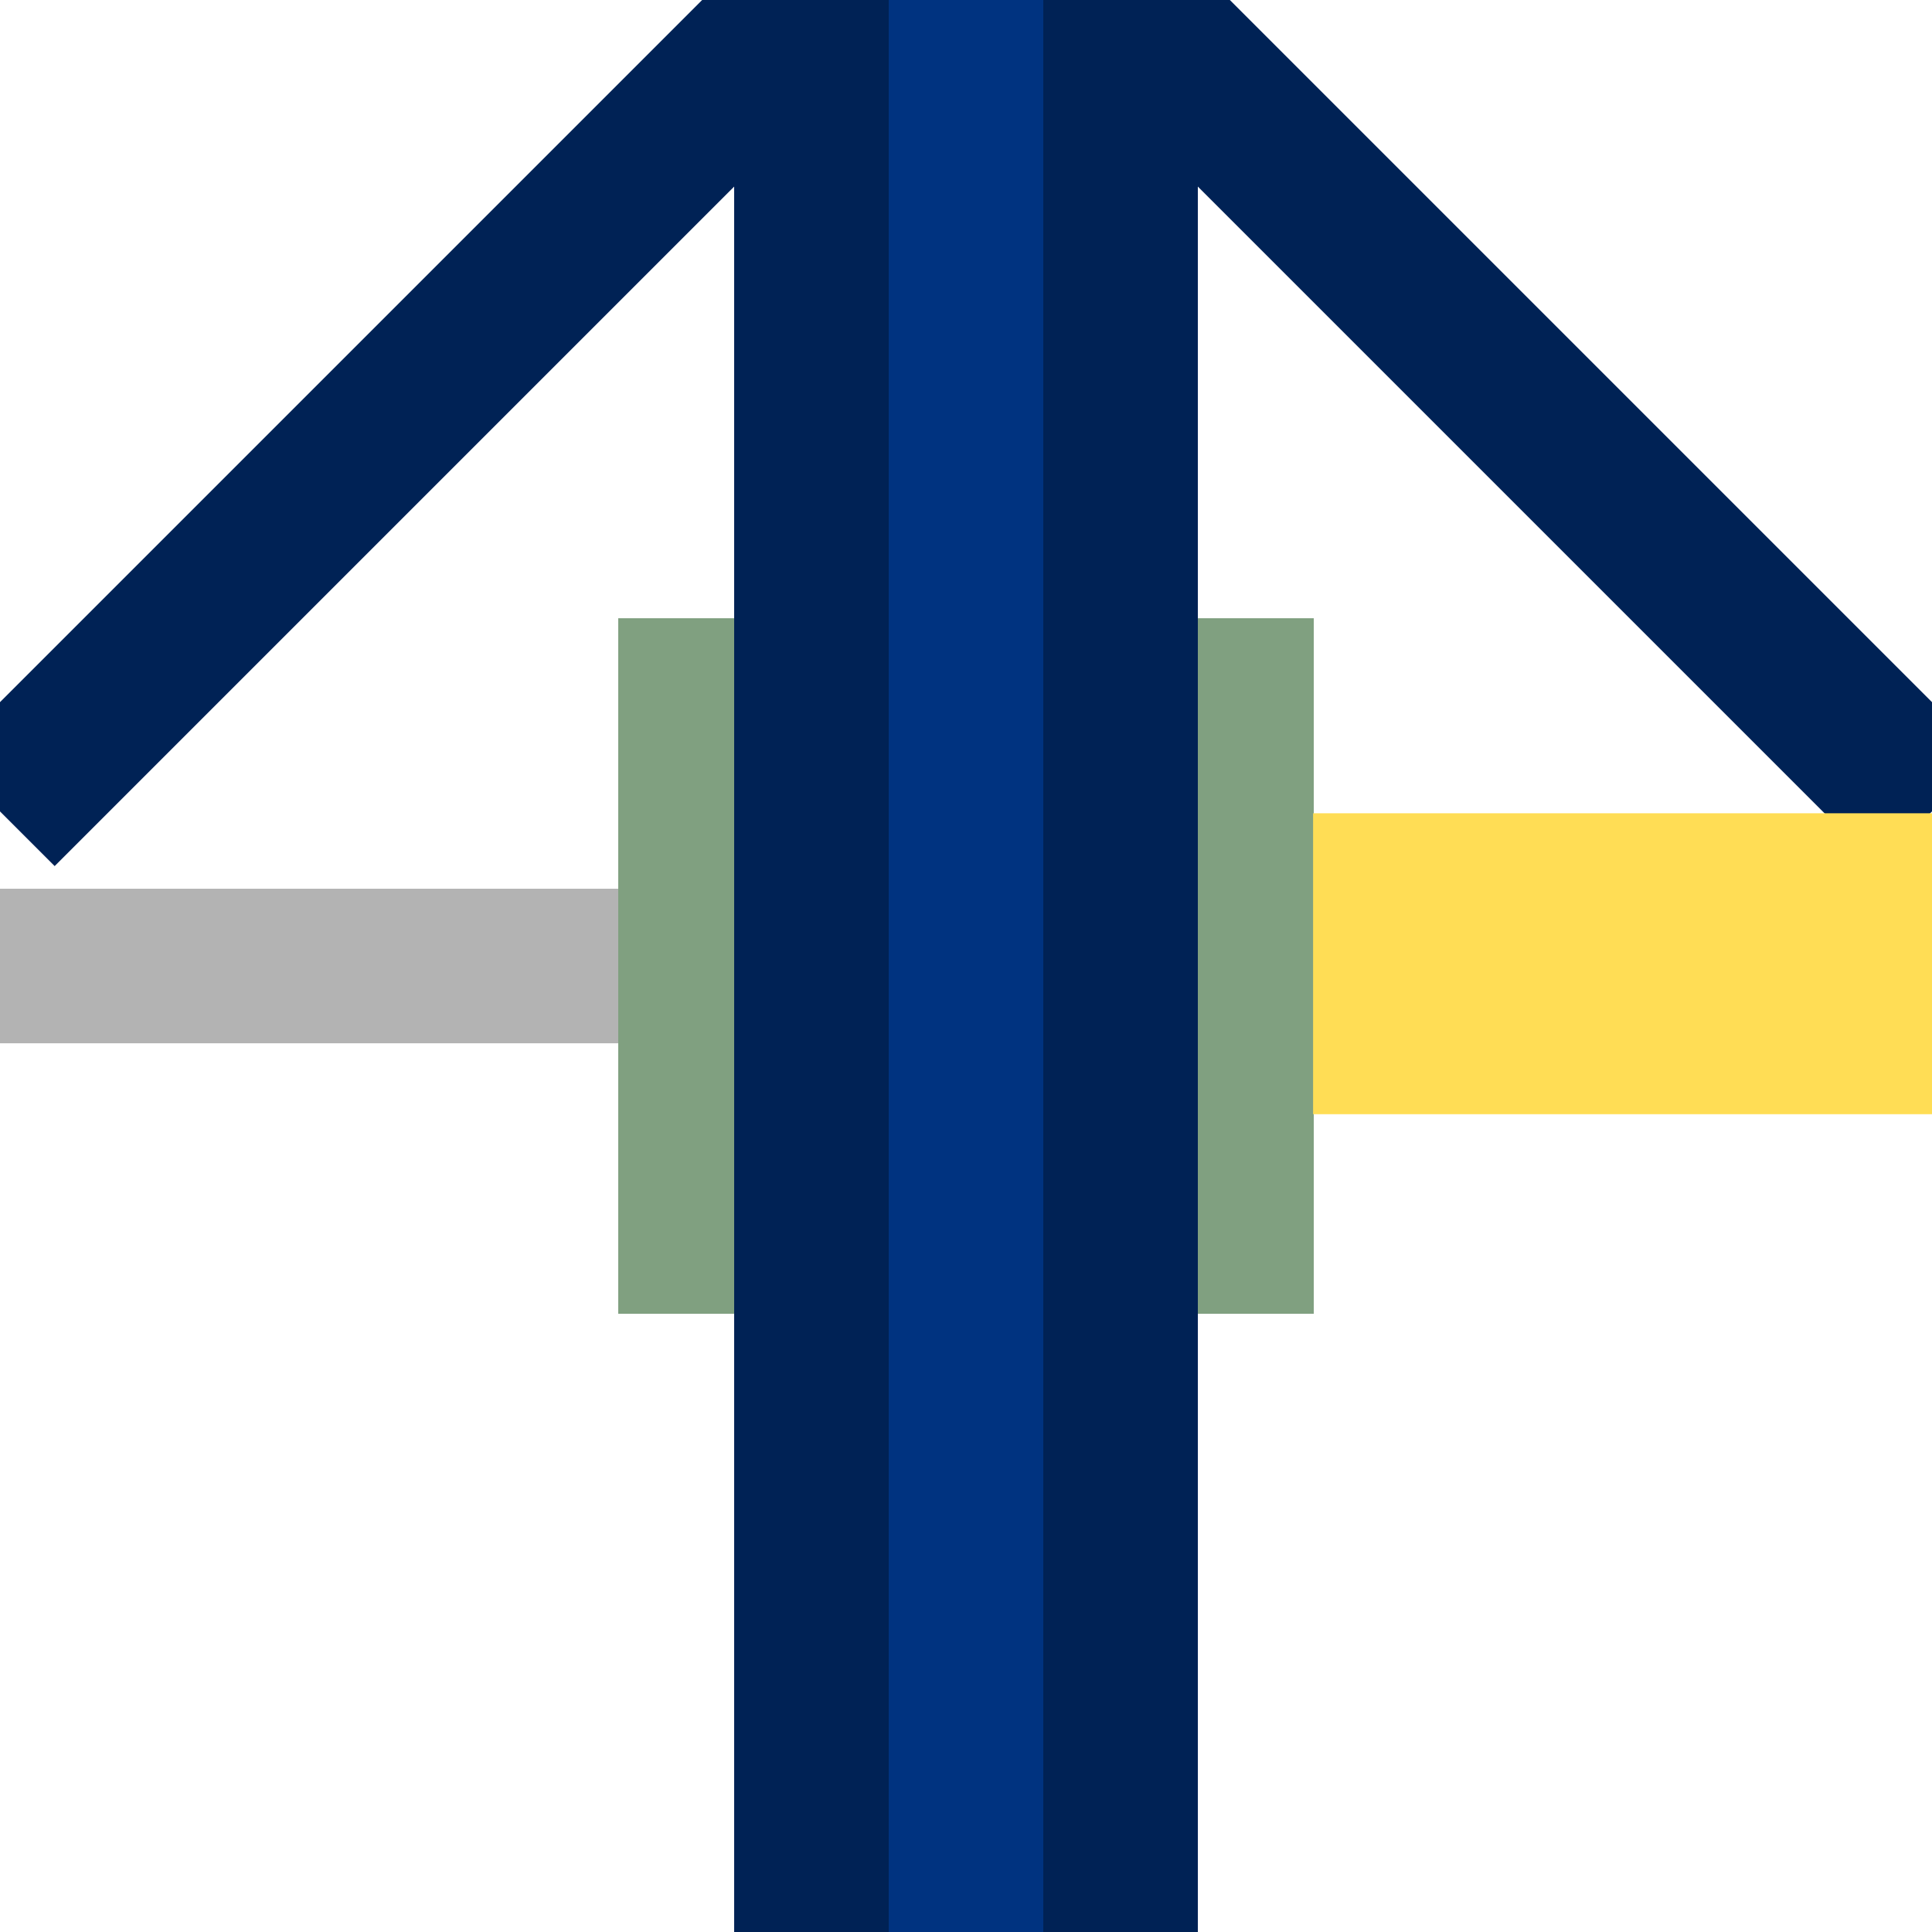
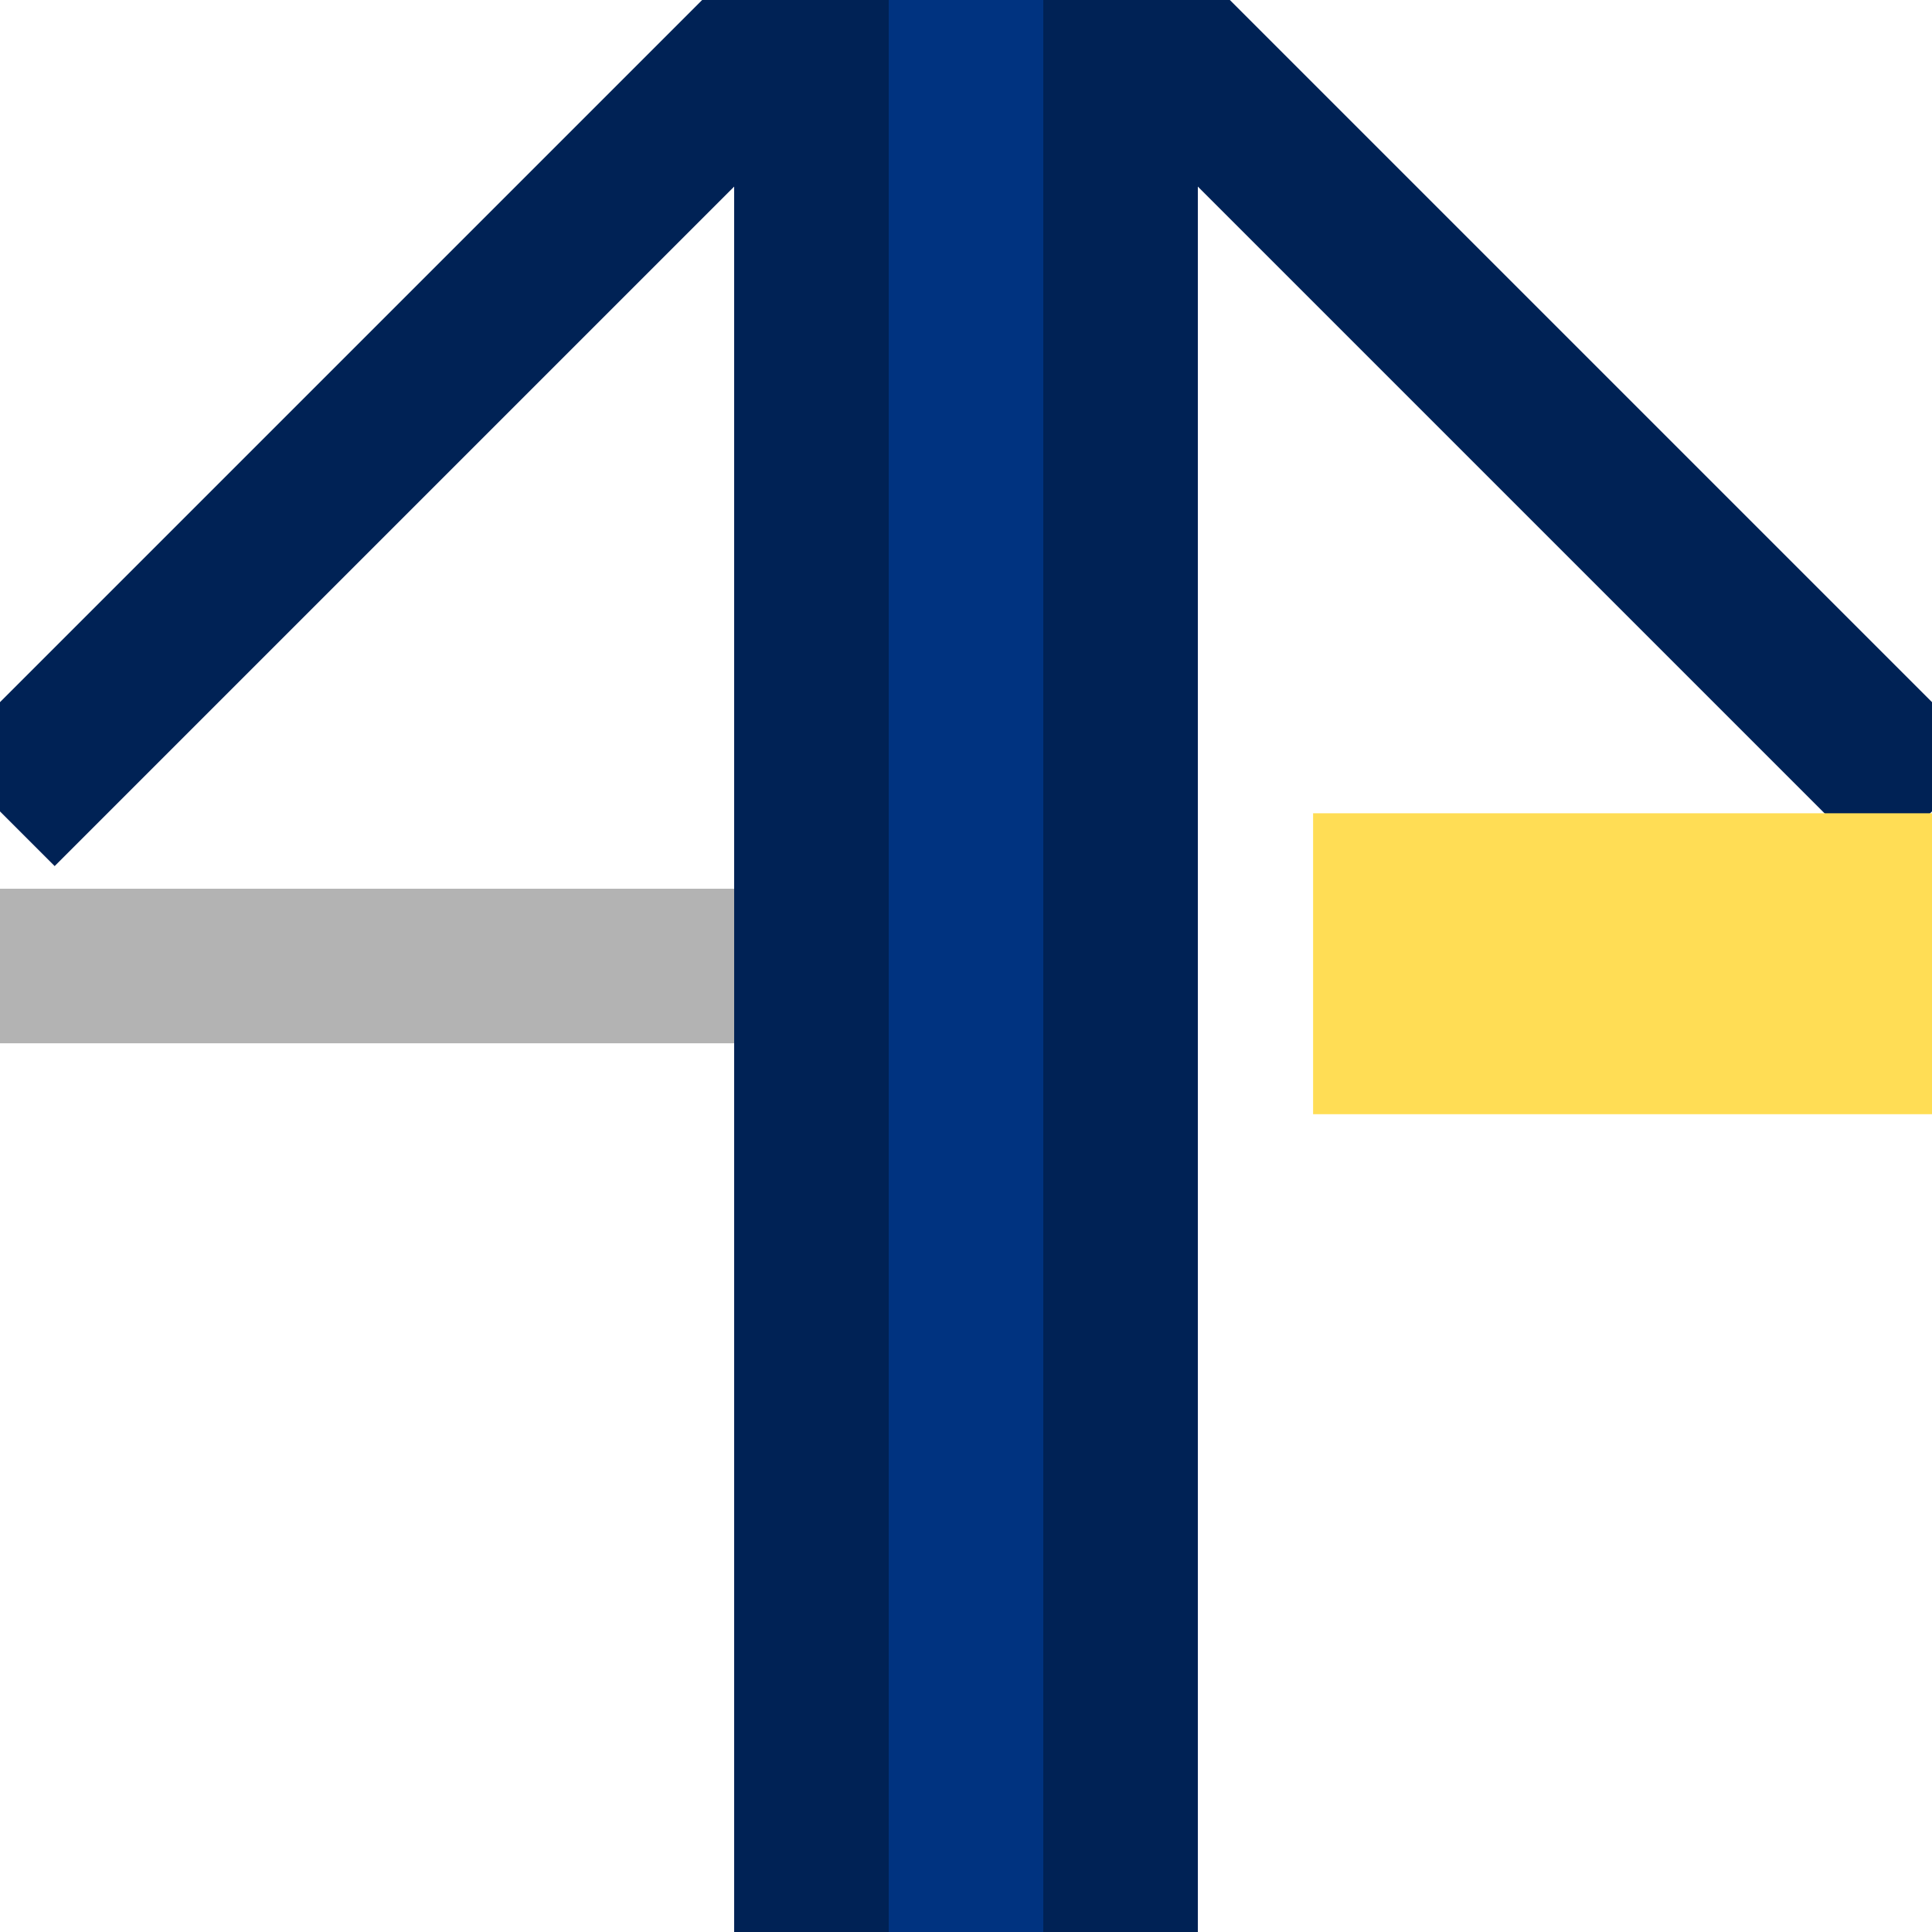
<svg xmlns="http://www.w3.org/2000/svg" version="1.0" width="500" height="500" viewBox="-250 -250 500 500" id="svg2">
  <defs id="defs19" />
  <rect width="254.329" height="40" x="-250" y="-20" id="rect14" style="fill:#b3b3b3" />
-   <rect width="180" height="180" x="-90" y="-90" id="leuning" style="fill:#80a080;fill-opacity:1" />
  <rect width="40" height="500" x="-60" y="-250" id="rijbaanB" style="fill:#002255" />
  <rect width="40" height="500" x="20" y="-250" id="rijbaanO" style="fill:#002255" />
  <rect width="40" height="500" x="-20" y="-250" id="middenberm" style="fill:#003380" />
  <line id="schuinRB" stroke-width="40" stroke="#e07070" x1="-40" x2="-250" y1="-250" y2="-40" style="stroke:#002255;stroke-width:40;stroke-opacity:1" />
  <line id="schuinLO" stroke-width="40" stroke="#e07070" x1="40" x2="250" y1="-250" y2="-40" style="fill:none;stroke:#002255;stroke-width:40;stroke-opacity:1" />
  <rect width="193.723" height="77.879" x="89.827" y="-39.524" id="rect3166" style="fill:#ffdd55;fill-opacity:1" />
</svg>